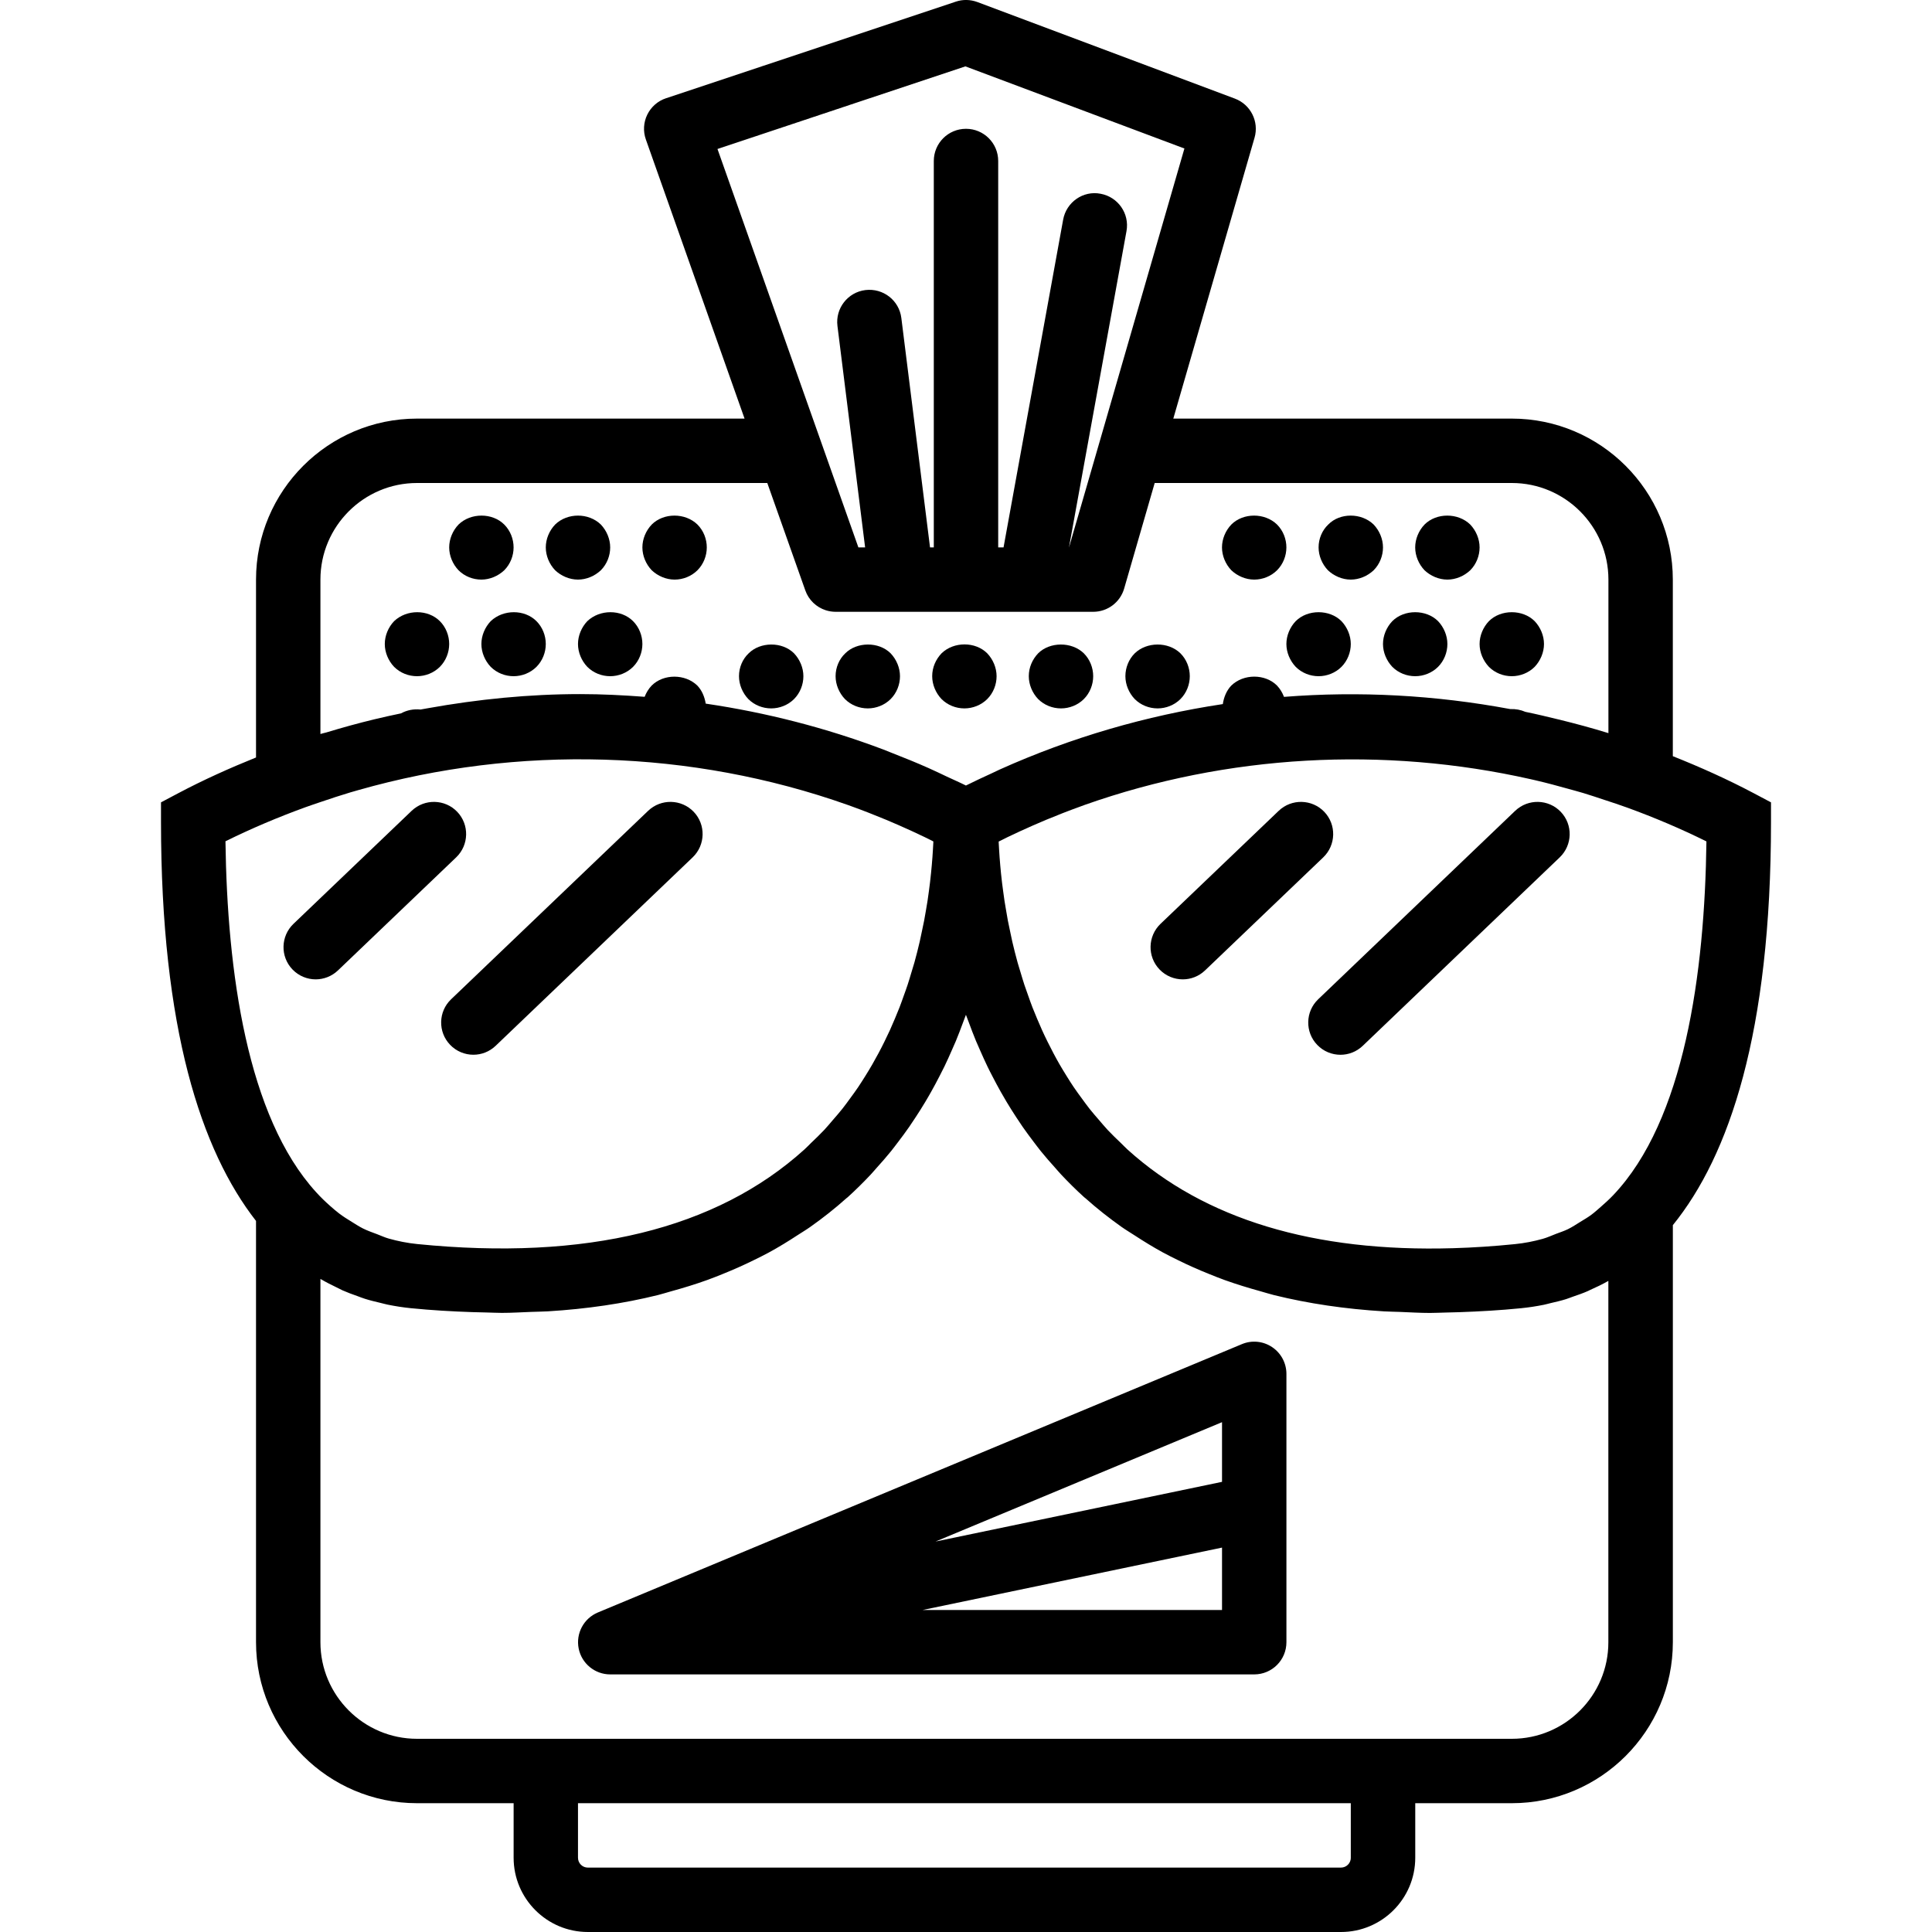
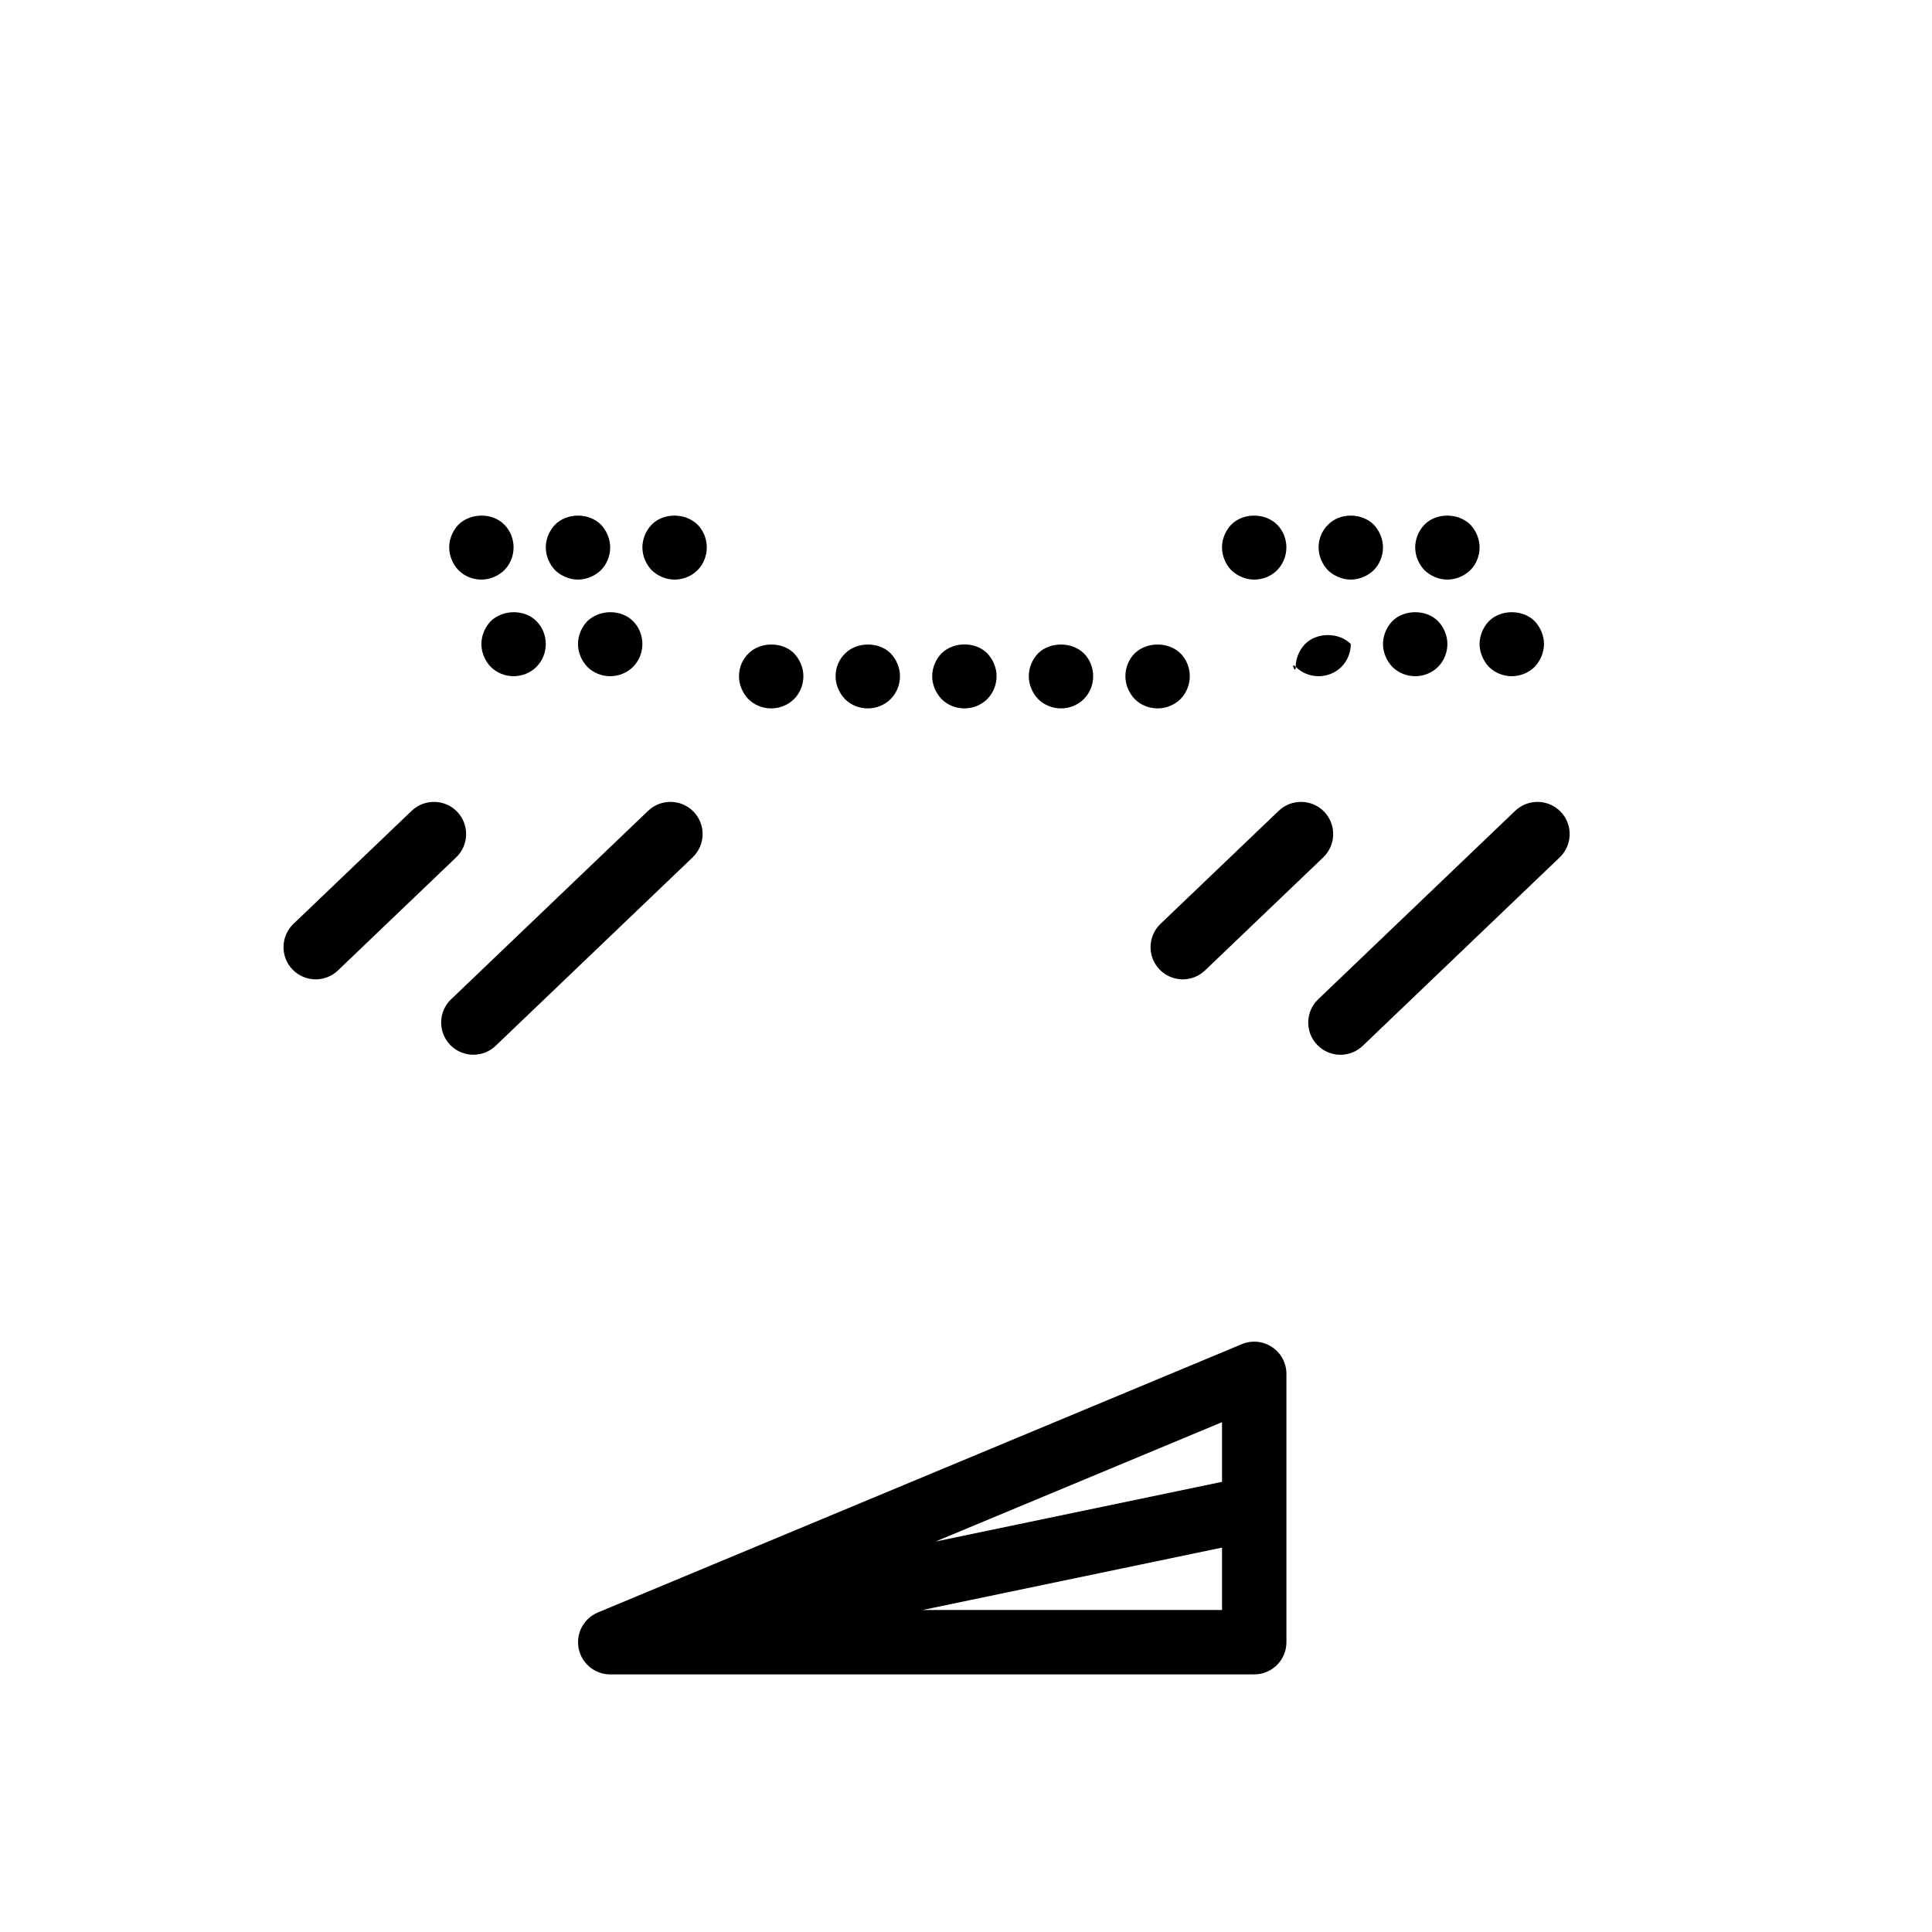
<svg xmlns="http://www.w3.org/2000/svg" fill="#000000" height="800px" width="800px" version="1.1" id="Capa_1" viewBox="0 0 60 60" xml:space="preserve">
  <g>
-     <path d="M55,24.918l-0.532-0.282c-0.818-0.433-1.661-0.811-2.517-1.152V18c0-2.757-2.243-5-5-5H36.438l2.523-8.723   c0.145-0.501-0.121-1.03-0.609-1.214l-8-3c-0.215-0.079-0.45-0.086-0.668-0.012l-9,3c-0.255,0.084-0.464,0.268-0.582,0.509   s-0.134,0.52-0.044,0.772L23.123,13H12.951c-2.757,0-5,2.243-5,5v5.524c-0.822,0.332-1.632,0.695-2.419,1.112L5,24.918v0.602   c0,6.431,1.248,10.214,2.951,12.397V51c0,2.757,2.243,5,5,5h3v1.694c0,1.271,1.034,2.306,2.305,2.306h23.39   c1.271,0,2.306-1.034,2.306-2.306V56h3c2.757,0,5-2.243,5-5V38.048C53.705,35.885,55,32.075,55,25.52V24.918z M29.981,2.061   l6.802,2.551l-2.634,9.108c0,0-0.001,0.002-0.001,0.003L33.199,17h-0.001l1.786-9.821c0.1-0.543-0.261-1.063-0.805-1.162   c-0.54-0.106-1.064,0.261-1.162,0.805L31.166,17H31V5c0-0.553-0.447-1-1-1s-1,0.447-1,1v12h-0.117l-0.891-7.124   c-0.068-0.548-0.563-0.933-1.116-0.868c-0.548,0.068-0.937,0.568-0.868,1.116L26.867,17h-0.209L22.282,4.627L29.981,2.061z    M9.951,22.795V18c0-1.654,1.346-3,3-3h10.878l1.18,3.334c0.105,0.3,0.344,0.524,0.636,0.618c0.097,0.031,0.2,0.048,0.306,0.048h8   c0.445,0,0.837-0.294,0.961-0.723L35.86,15h11.091c1.654,0,3,1.346,3,3v4.768c-0.509-0.158-1.021-0.295-1.536-0.422   c-0.006-0.001-0.012-0.003-0.019-0.004c-0.34-0.083-0.682-0.165-1.024-0.235c-0.148-0.064-0.306-0.093-0.469-0.086   c-2.327-0.434-4.689-0.563-7.027-0.379c-0.05-0.13-0.122-0.251-0.217-0.351c-0.37-0.37-1.04-0.37-1.42,0   c-0.149,0.156-0.232,0.363-0.263,0.575c-2.38,0.359-4.714,1.036-6.933,2.034c-0.079,0.035-0.156,0.075-0.234,0.111   c-0.271,0.125-0.543,0.249-0.811,0.384c-0.195-0.098-0.396-0.184-0.593-0.277c-0.189-0.089-0.377-0.181-0.568-0.265   c-0.368-0.164-0.741-0.315-1.115-0.461c-0.095-0.037-0.19-0.078-0.286-0.114c-1.79-0.676-3.64-1.149-5.519-1.426   c-0.034-0.207-0.115-0.408-0.26-0.56c-0.38-0.37-1.051-0.37-1.42,0c-0.095,0.1-0.167,0.219-0.217,0.348   c-0.666-0.05-1.333-0.084-2.001-0.084c-1.586,0-3.173,0.158-4.746,0.441c-0.071,0.012-0.141,0.025-0.212,0.038   c-0.214-0.022-0.422,0.018-0.609,0.12c-0.272,0.057-0.543,0.115-0.813,0.181c-0.504,0.121-1.004,0.259-1.501,0.41   C10.078,22.763,10.014,22.775,9.951,22.795z M9.484,25.07c0.156-0.057,0.313-0.108,0.47-0.162c0.309-0.105,0.618-0.208,0.931-0.301   c0.083-0.025,0.165-0.047,0.248-0.071c4.958-1.412,10.332-1.26,15.197,0.463c0.031,0.011,0.062,0.023,0.094,0.034   c0.37,0.133,0.736,0.277,1.1,0.428c0.132,0.055,0.263,0.112,0.394,0.169c0.268,0.117,0.533,0.24,0.797,0.366   c0.091,0.044,0.181,0.09,0.271,0.135c-0.001,0.014-0.001,0.026-0.001,0.041c-0.003,0.072-0.008,0.151-0.013,0.229   c-0.004,0.069-0.009,0.14-0.014,0.214c-0.006,0.083-0.013,0.171-0.021,0.26c-0.007,0.078-0.015,0.158-0.023,0.24   c-0.01,0.093-0.02,0.188-0.031,0.285c-0.01,0.089-0.023,0.181-0.035,0.273c-0.013,0.099-0.026,0.197-0.042,0.3   c-0.015,0.099-0.033,0.203-0.051,0.305c-0.018,0.103-0.034,0.206-0.055,0.312c-0.021,0.11-0.046,0.223-0.07,0.336   c-0.022,0.105-0.042,0.208-0.067,0.315c-0.049,0.212-0.104,0.428-0.164,0.646c-0.028,0.101-0.061,0.203-0.092,0.305   c-0.039,0.129-0.076,0.258-0.119,0.388c-0.036,0.111-0.078,0.223-0.118,0.335c-0.044,0.124-0.087,0.247-0.135,0.371   c-0.045,0.116-0.094,0.232-0.143,0.349c-0.051,0.121-0.102,0.241-0.157,0.362c-0.054,0.118-0.111,0.236-0.169,0.354   c-0.059,0.12-0.12,0.24-0.184,0.359c-0.063,0.117-0.127,0.234-0.194,0.35c-0.068,0.119-0.141,0.237-0.214,0.355   c-0.072,0.115-0.144,0.229-0.22,0.343c-0.079,0.118-0.165,0.234-0.25,0.35c-0.08,0.11-0.159,0.22-0.245,0.328   c-0.094,0.119-0.196,0.234-0.296,0.35c-0.087,0.101-0.171,0.204-0.263,0.302c-0.129,0.138-0.269,0.271-0.408,0.404   c-0.07,0.068-0.135,0.138-0.208,0.204c-2.737,2.477-6.787,3.464-12.028,2.939c-0.307-0.031-0.599-0.09-0.88-0.169   c-0.127-0.036-0.242-0.09-0.363-0.136c-0.147-0.055-0.296-0.107-0.437-0.177c-0.123-0.061-0.237-0.137-0.353-0.208   c-0.134-0.082-0.267-0.165-0.394-0.262c-0.096-0.073-0.187-0.153-0.278-0.233c-0.148-0.131-0.293-0.27-0.432-0.424   c-2.146-2.35-2.763-6.847-2.817-10.899C7.811,25.727,8.64,25.377,9.484,25.07z M41.951,57.694c0,0.169-0.137,0.306-0.306,0.306   h-23.39c-0.168,0-0.305-0.137-0.305-0.306V56h24V57.694z M46.951,54h-3h-28h-3c-1.654,0-3-1.346-3-3V39.718   c0.003,0.002,0.007,0.003,0.011,0.006c0.164,0.097,0.329,0.179,0.495,0.259c0.061,0.029,0.12,0.062,0.181,0.09   c0.154,0.068,0.309,0.125,0.464,0.179c0.077,0.028,0.152,0.059,0.23,0.083c0.162,0.051,0.324,0.09,0.486,0.128   c0.074,0.017,0.146,0.039,0.221,0.054c0.241,0.049,0.481,0.086,0.718,0.11c0.653,0.065,1.284,0.101,1.906,0.122   c0.144,0.005,0.287,0.009,0.43,0.011c0.163,0.003,0.331,0.013,0.492,0.013c0.314,0,0.613-0.02,0.918-0.031   c0.17-0.007,0.343-0.007,0.51-0.017c1.212-0.074,2.353-0.242,3.42-0.506c0.137-0.034,0.267-0.077,0.402-0.114   c0.386-0.106,0.765-0.222,1.131-0.354c0.165-0.059,0.325-0.125,0.486-0.189c0.326-0.131,0.643-0.272,0.952-0.424   c0.159-0.078,0.318-0.156,0.472-0.24c0.308-0.167,0.605-0.35,0.895-0.54c0.131-0.085,0.266-0.165,0.393-0.255   c0.39-0.276,0.764-0.57,1.119-0.888c0.014-0.012,0.029-0.022,0.043-0.034c0.251-0.228,0.487-0.462,0.713-0.702   c0.066-0.07,0.125-0.142,0.188-0.212c0.153-0.17,0.304-0.341,0.445-0.516c0.074-0.092,0.143-0.185,0.214-0.278   c0.12-0.158,0.239-0.316,0.35-0.477c0.07-0.101,0.137-0.202,0.203-0.304c0.103-0.157,0.202-0.314,0.297-0.473   c0.062-0.104,0.123-0.207,0.181-0.312c0.09-0.16,0.176-0.321,0.259-0.483c0.052-0.102,0.105-0.204,0.155-0.306   c0.082-0.169,0.157-0.338,0.231-0.507c0.041-0.094,0.084-0.188,0.123-0.281c0.08-0.194,0.153-0.386,0.224-0.579   c0.025-0.068,0.053-0.137,0.078-0.206c0.003-0.01,0.008-0.02,0.011-0.03c0.003,0.01,0.008,0.02,0.011,0.03   c0.024,0.068,0.052,0.137,0.078,0.206c0.071,0.193,0.144,0.385,0.224,0.579c0.039,0.094,0.082,0.187,0.123,0.281   c0.074,0.169,0.15,0.338,0.231,0.507c0.049,0.103,0.102,0.204,0.155,0.306c0.083,0.161,0.168,0.322,0.259,0.483   c0.059,0.104,0.119,0.208,0.181,0.312c0.095,0.158,0.194,0.316,0.297,0.473c0.067,0.102,0.133,0.203,0.203,0.304   c0.112,0.16,0.23,0.319,0.35,0.477c0.071,0.093,0.14,0.186,0.214,0.278c0.141,0.175,0.292,0.346,0.445,0.516   c0.063,0.071,0.123,0.143,0.188,0.212c0.225,0.239,0.461,0.474,0.713,0.702c0.014,0.013,0.03,0.022,0.044,0.035   c0.354,0.317,0.727,0.61,1.114,0.885c0.133,0.094,0.274,0.177,0.41,0.266c0.284,0.185,0.573,0.363,0.873,0.527   c0.161,0.088,0.327,0.169,0.493,0.251c0.3,0.148,0.609,0.285,0.925,0.412c0.168,0.068,0.336,0.136,0.509,0.198   c0.357,0.128,0.726,0.241,1.102,0.345c0.143,0.039,0.281,0.085,0.427,0.121c1.067,0.263,2.207,0.432,3.419,0.505   c0.161,0.01,0.328,0.01,0.491,0.017c0.311,0.012,0.615,0.032,0.935,0.032c0.163,0,0.334-0.01,0.5-0.013   c0.137-0.002,0.274-0.006,0.412-0.011c0.625-0.022,1.259-0.057,1.916-0.123c0.232-0.023,0.467-0.059,0.703-0.106   c0.072-0.014,0.141-0.036,0.212-0.052c0.16-0.037,0.32-0.074,0.481-0.124c0.071-0.022,0.138-0.051,0.208-0.075   c0.158-0.054,0.315-0.108,0.472-0.177c0.021-0.009,0.04-0.021,0.06-0.03c0.192-0.085,0.384-0.176,0.573-0.284V51   C49.951,52.654,48.606,54,46.951,54z M50.099,37.118c-0.121,0.127-0.247,0.241-0.375,0.353c-0.099,0.086-0.197,0.176-0.302,0.254   c-0.111,0.083-0.228,0.15-0.344,0.221c-0.126,0.078-0.25,0.161-0.384,0.227c-0.119,0.058-0.247,0.099-0.371,0.146   c-0.137,0.053-0.269,0.114-0.414,0.155c-0.277,0.077-0.564,0.134-0.866,0.164c-0.656,0.066-1.293,0.108-1.911,0.126   c-4.326,0.129-7.723-0.898-10.117-3.065c-0.073-0.066-0.137-0.136-0.208-0.204c-0.139-0.133-0.279-0.266-0.408-0.404   c-0.092-0.099-0.176-0.201-0.263-0.302c-0.1-0.116-0.202-0.231-0.296-0.35c-0.085-0.108-0.164-0.218-0.245-0.328   c-0.085-0.116-0.17-0.232-0.25-0.35c-0.077-0.114-0.149-0.228-0.22-0.343c-0.073-0.118-0.146-0.236-0.214-0.354   c-0.067-0.116-0.131-0.233-0.193-0.35c-0.064-0.12-0.125-0.24-0.184-0.36c-0.058-0.118-0.115-0.235-0.168-0.353   c-0.055-0.121-0.106-0.241-0.157-0.362c-0.049-0.116-0.098-0.233-0.143-0.349c-0.048-0.124-0.092-0.248-0.135-0.371   c-0.04-0.112-0.081-0.224-0.118-0.335c-0.043-0.131-0.08-0.259-0.119-0.388c-0.03-0.102-0.064-0.204-0.092-0.305   c-0.06-0.219-0.115-0.435-0.164-0.646c-0.025-0.107-0.045-0.21-0.067-0.315c-0.024-0.113-0.049-0.226-0.07-0.336   c-0.021-0.108-0.037-0.212-0.055-0.317c-0.017-0.1-0.035-0.201-0.05-0.298c-0.016-0.103-0.029-0.203-0.042-0.302   c-0.012-0.093-0.025-0.186-0.036-0.275c-0.011-0.096-0.021-0.188-0.031-0.28c-0.008-0.083-0.016-0.165-0.023-0.244   c-0.008-0.088-0.015-0.175-0.021-0.259c-0.005-0.074-0.01-0.145-0.014-0.214c-0.005-0.078-0.009-0.157-0.013-0.229   c0-0.014-0.001-0.027-0.001-0.041c0.091-0.045,0.181-0.091,0.272-0.135c0.259-0.125,0.52-0.245,0.783-0.36   c0.138-0.061,0.276-0.12,0.414-0.178c0.348-0.144,0.698-0.282,1.052-0.409c0.051-0.018,0.101-0.038,0.151-0.056   c4.432-1.566,9.284-1.83,13.859-0.796c0.054,0.012,0.108,0.024,0.161,0.037c0.338,0.079,0.673,0.169,1.008,0.263   c0.151,0.042,0.302,0.082,0.453,0.127c0.222,0.066,0.441,0.142,0.661,0.214c0.239,0.079,0.479,0.156,0.716,0.243   c0.833,0.304,1.652,0.65,2.45,1.046C52.942,30.231,52.311,34.794,50.099,37.118z" />
    <path d="M10.496,30.137l3.672-3.512c0.398-0.382,0.413-1.015,0.031-1.414c-0.381-0.397-1.014-0.412-1.414-0.031l-3.672,3.512   c-0.398,0.382-0.413,1.015-0.031,1.414c0.196,0.205,0.459,0.309,0.723,0.309C10.054,30.414,10.302,30.322,10.496,30.137z" />
    <path d="M13.978,32.447c0.196,0.205,0.459,0.309,0.723,0.309c0.249,0,0.497-0.092,0.691-0.277l6.12-5.854   c0.398-0.382,0.413-1.015,0.031-1.414c-0.382-0.397-1.014-0.412-1.414-0.031l-6.12,5.854C13.61,31.415,13.596,32.048,13.978,32.447   z" />
    <path d="M41.126,25.211c-0.382-0.397-1.014-0.412-1.414-0.031l-3.672,3.512c-0.398,0.382-0.413,1.015-0.031,1.414   c0.196,0.205,0.459,0.309,0.723,0.309c0.249,0,0.497-0.092,0.691-0.277l3.672-3.512C41.493,26.243,41.508,25.61,41.126,25.211z" />
    <path d="M48.47,25.211c-0.382-0.397-1.013-0.412-1.414-0.031l-6.119,5.854c-0.399,0.382-0.413,1.015-0.031,1.414   c0.196,0.205,0.459,0.309,0.723,0.309c0.249,0,0.497-0.092,0.691-0.277l6.119-5.854C48.838,26.243,48.852,25.61,48.47,25.211z" />
    <path d="M39.506,41.835c-0.278-0.186-0.63-0.221-0.939-0.091l-20,8.333c-0.439,0.184-0.689,0.651-0.596,1.119   C18.064,51.663,18.475,52,18.951,52h20c0.553,0,1-0.447,1-1v-8.333C39.951,42.333,39.784,42.021,39.506,41.835z M37.951,46.02   l-8.898,1.854l8.898-3.707V46.02z M28.651,50l9.3-1.938V50H28.651z" />
    <path d="M14.95,20c0,0.26,0.109,0.52,0.29,0.71C15.43,20.9,15.689,21,15.95,21c0.26,0,0.52-0.101,0.71-0.29   c0.189-0.19,0.29-0.45,0.29-0.71s-0.101-0.521-0.29-0.71c-0.37-0.37-1.03-0.37-1.42,0C15.06,19.48,14.95,19.74,14.95,20z" />
-     <path d="M12.95,21c0.26,0,0.52-0.101,0.71-0.29c0.189-0.19,0.29-0.45,0.29-0.71s-0.101-0.521-0.29-0.71   c-0.37-0.37-1.03-0.37-1.42,0c-0.181,0.189-0.29,0.45-0.29,0.71s0.109,0.52,0.29,0.71C12.43,20.9,12.689,21,12.95,21z" />
    <path d="M14.95,18c0.26,0,0.52-0.11,0.71-0.29c0.189-0.19,0.29-0.45,0.29-0.71s-0.101-0.521-0.29-0.71c-0.37-0.37-1.04-0.37-1.42,0   c-0.181,0.189-0.29,0.45-0.29,0.71s0.109,0.52,0.29,0.71C14.43,17.9,14.689,18,14.95,18z" />
    <path d="M17.95,18c0.26,0,0.52-0.11,0.71-0.29c0.189-0.19,0.29-0.45,0.29-0.71s-0.11-0.521-0.29-0.71c-0.38-0.37-1.04-0.37-1.42,0   c-0.181,0.189-0.29,0.45-0.29,0.71s0.109,0.52,0.29,0.71C17.43,17.89,17.689,18,17.95,18z" />
    <path d="M17.95,20c0,0.26,0.109,0.52,0.29,0.71C18.43,20.9,18.689,21,18.95,21c0.26,0,0.52-0.101,0.71-0.29   c0.189-0.19,0.29-0.45,0.29-0.71s-0.101-0.521-0.29-0.71c-0.37-0.37-1.03-0.37-1.42,0C18.06,19.48,17.95,19.74,17.95,20z" />
    <path d="M35.95,22c0.26,0,0.52-0.101,0.71-0.29c0.189-0.19,0.29-0.45,0.29-0.71s-0.101-0.521-0.29-0.71   c-0.38-0.37-1.051-0.36-1.42,0c-0.181,0.18-0.29,0.439-0.29,0.71c0,0.26,0.109,0.52,0.29,0.71C35.43,21.9,35.689,22,35.95,22z" />
    <path d="M23.95,22c0.26,0,0.52-0.101,0.71-0.29c0.189-0.19,0.29-0.45,0.29-0.71s-0.11-0.521-0.29-0.71   c-0.37-0.37-1.051-0.36-1.41,0c-0.19,0.18-0.3,0.439-0.3,0.71c0,0.26,0.109,0.52,0.29,0.71C23.43,21.9,23.689,22,23.95,22z" />
    <path d="M26.95,22c0.26,0,0.52-0.101,0.71-0.29c0.189-0.19,0.29-0.45,0.29-0.71s-0.11-0.521-0.29-0.71   c-0.37-0.37-1.051-0.36-1.41,0c-0.19,0.18-0.3,0.439-0.3,0.71c0,0.26,0.109,0.52,0.29,0.71C26.43,21.9,26.689,22,26.95,22z" />
    <path d="M29.95,22c0.26,0,0.52-0.101,0.71-0.29c0.189-0.19,0.29-0.45,0.29-0.71s-0.11-0.521-0.29-0.71c-0.37-0.37-1.04-0.37-1.42,0   C29.06,20.48,28.95,20.73,28.95,21c0,0.26,0.109,0.52,0.29,0.71C29.43,21.9,29.689,22,29.95,22z" />
    <path d="M32.95,22c0.26,0,0.52-0.101,0.71-0.29c0.189-0.19,0.29-0.45,0.29-0.71s-0.101-0.521-0.29-0.71   c-0.38-0.37-1.061-0.36-1.42,0C32.06,20.48,31.95,20.73,31.95,21c0,0.26,0.109,0.52,0.29,0.71C32.43,21.9,32.689,22,32.95,22z" />
    <path d="M20.95,18c0.26,0,0.52-0.101,0.71-0.29c0.189-0.19,0.29-0.45,0.29-0.71s-0.101-0.521-0.29-0.71   c-0.38-0.37-1.051-0.37-1.42,0c-0.181,0.189-0.29,0.45-0.29,0.71s0.109,0.52,0.29,0.71C20.43,17.89,20.689,18,20.95,18z" />
    <path d="M43.24,20.71C43.43,20.9,43.689,21,43.95,21c0.26,0,0.52-0.101,0.71-0.29c0.189-0.19,0.29-0.45,0.29-0.71   s-0.11-0.521-0.29-0.71c-0.37-0.37-1.051-0.37-1.42,0c-0.181,0.189-0.29,0.45-0.29,0.71S43.06,20.52,43.24,20.71z" />
    <path d="M46.24,20.71C46.43,20.9,46.689,21,46.95,21c0.26,0,0.52-0.101,0.71-0.29c0.18-0.19,0.29-0.45,0.29-0.71   s-0.11-0.521-0.29-0.71c-0.37-0.37-1.051-0.37-1.42,0c-0.181,0.189-0.29,0.45-0.29,0.71S46.06,20.52,46.24,20.71z" />
    <path d="M44.95,18c0.26,0,0.52-0.11,0.71-0.29c0.189-0.19,0.29-0.45,0.29-0.71s-0.11-0.521-0.29-0.71c-0.38-0.37-1.051-0.37-1.42,0   c-0.181,0.189-0.29,0.45-0.29,0.71s0.109,0.52,0.29,0.71C44.43,17.89,44.689,18,44.95,18z" />
    <path d="M41.95,18c0.26,0,0.52-0.11,0.71-0.29c0.189-0.19,0.29-0.45,0.29-0.71s-0.11-0.521-0.29-0.71c-0.38-0.37-1.051-0.37-1.41,0   c-0.19,0.18-0.3,0.439-0.3,0.71c0,0.26,0.109,0.52,0.29,0.71C41.43,17.89,41.689,18,41.95,18z" />
-     <path d="M40.24,20.71C40.43,20.9,40.689,21,40.95,21c0.26,0,0.52-0.101,0.71-0.29c0.189-0.19,0.29-0.45,0.29-0.71   s-0.11-0.521-0.29-0.71c-0.37-0.37-1.051-0.37-1.42,0c-0.181,0.189-0.29,0.45-0.29,0.71S40.06,20.52,40.24,20.71z" />
+     <path d="M40.24,20.71C40.43,20.9,40.689,21,40.95,21c0.26,0,0.52-0.101,0.71-0.29c0.189-0.19,0.29-0.45,0.29-0.71   c-0.37-0.37-1.051-0.37-1.42,0c-0.181,0.189-0.29,0.45-0.29,0.71S40.06,20.52,40.24,20.71z" />
    <path d="M38.95,18c0.26,0,0.52-0.101,0.71-0.29c0.189-0.19,0.29-0.45,0.29-0.71s-0.101-0.521-0.29-0.71   c-0.38-0.37-1.051-0.37-1.42,0c-0.181,0.189-0.29,0.45-0.29,0.71s0.109,0.52,0.29,0.71C38.43,17.89,38.689,18,38.95,18z" />
  </g>
</svg>